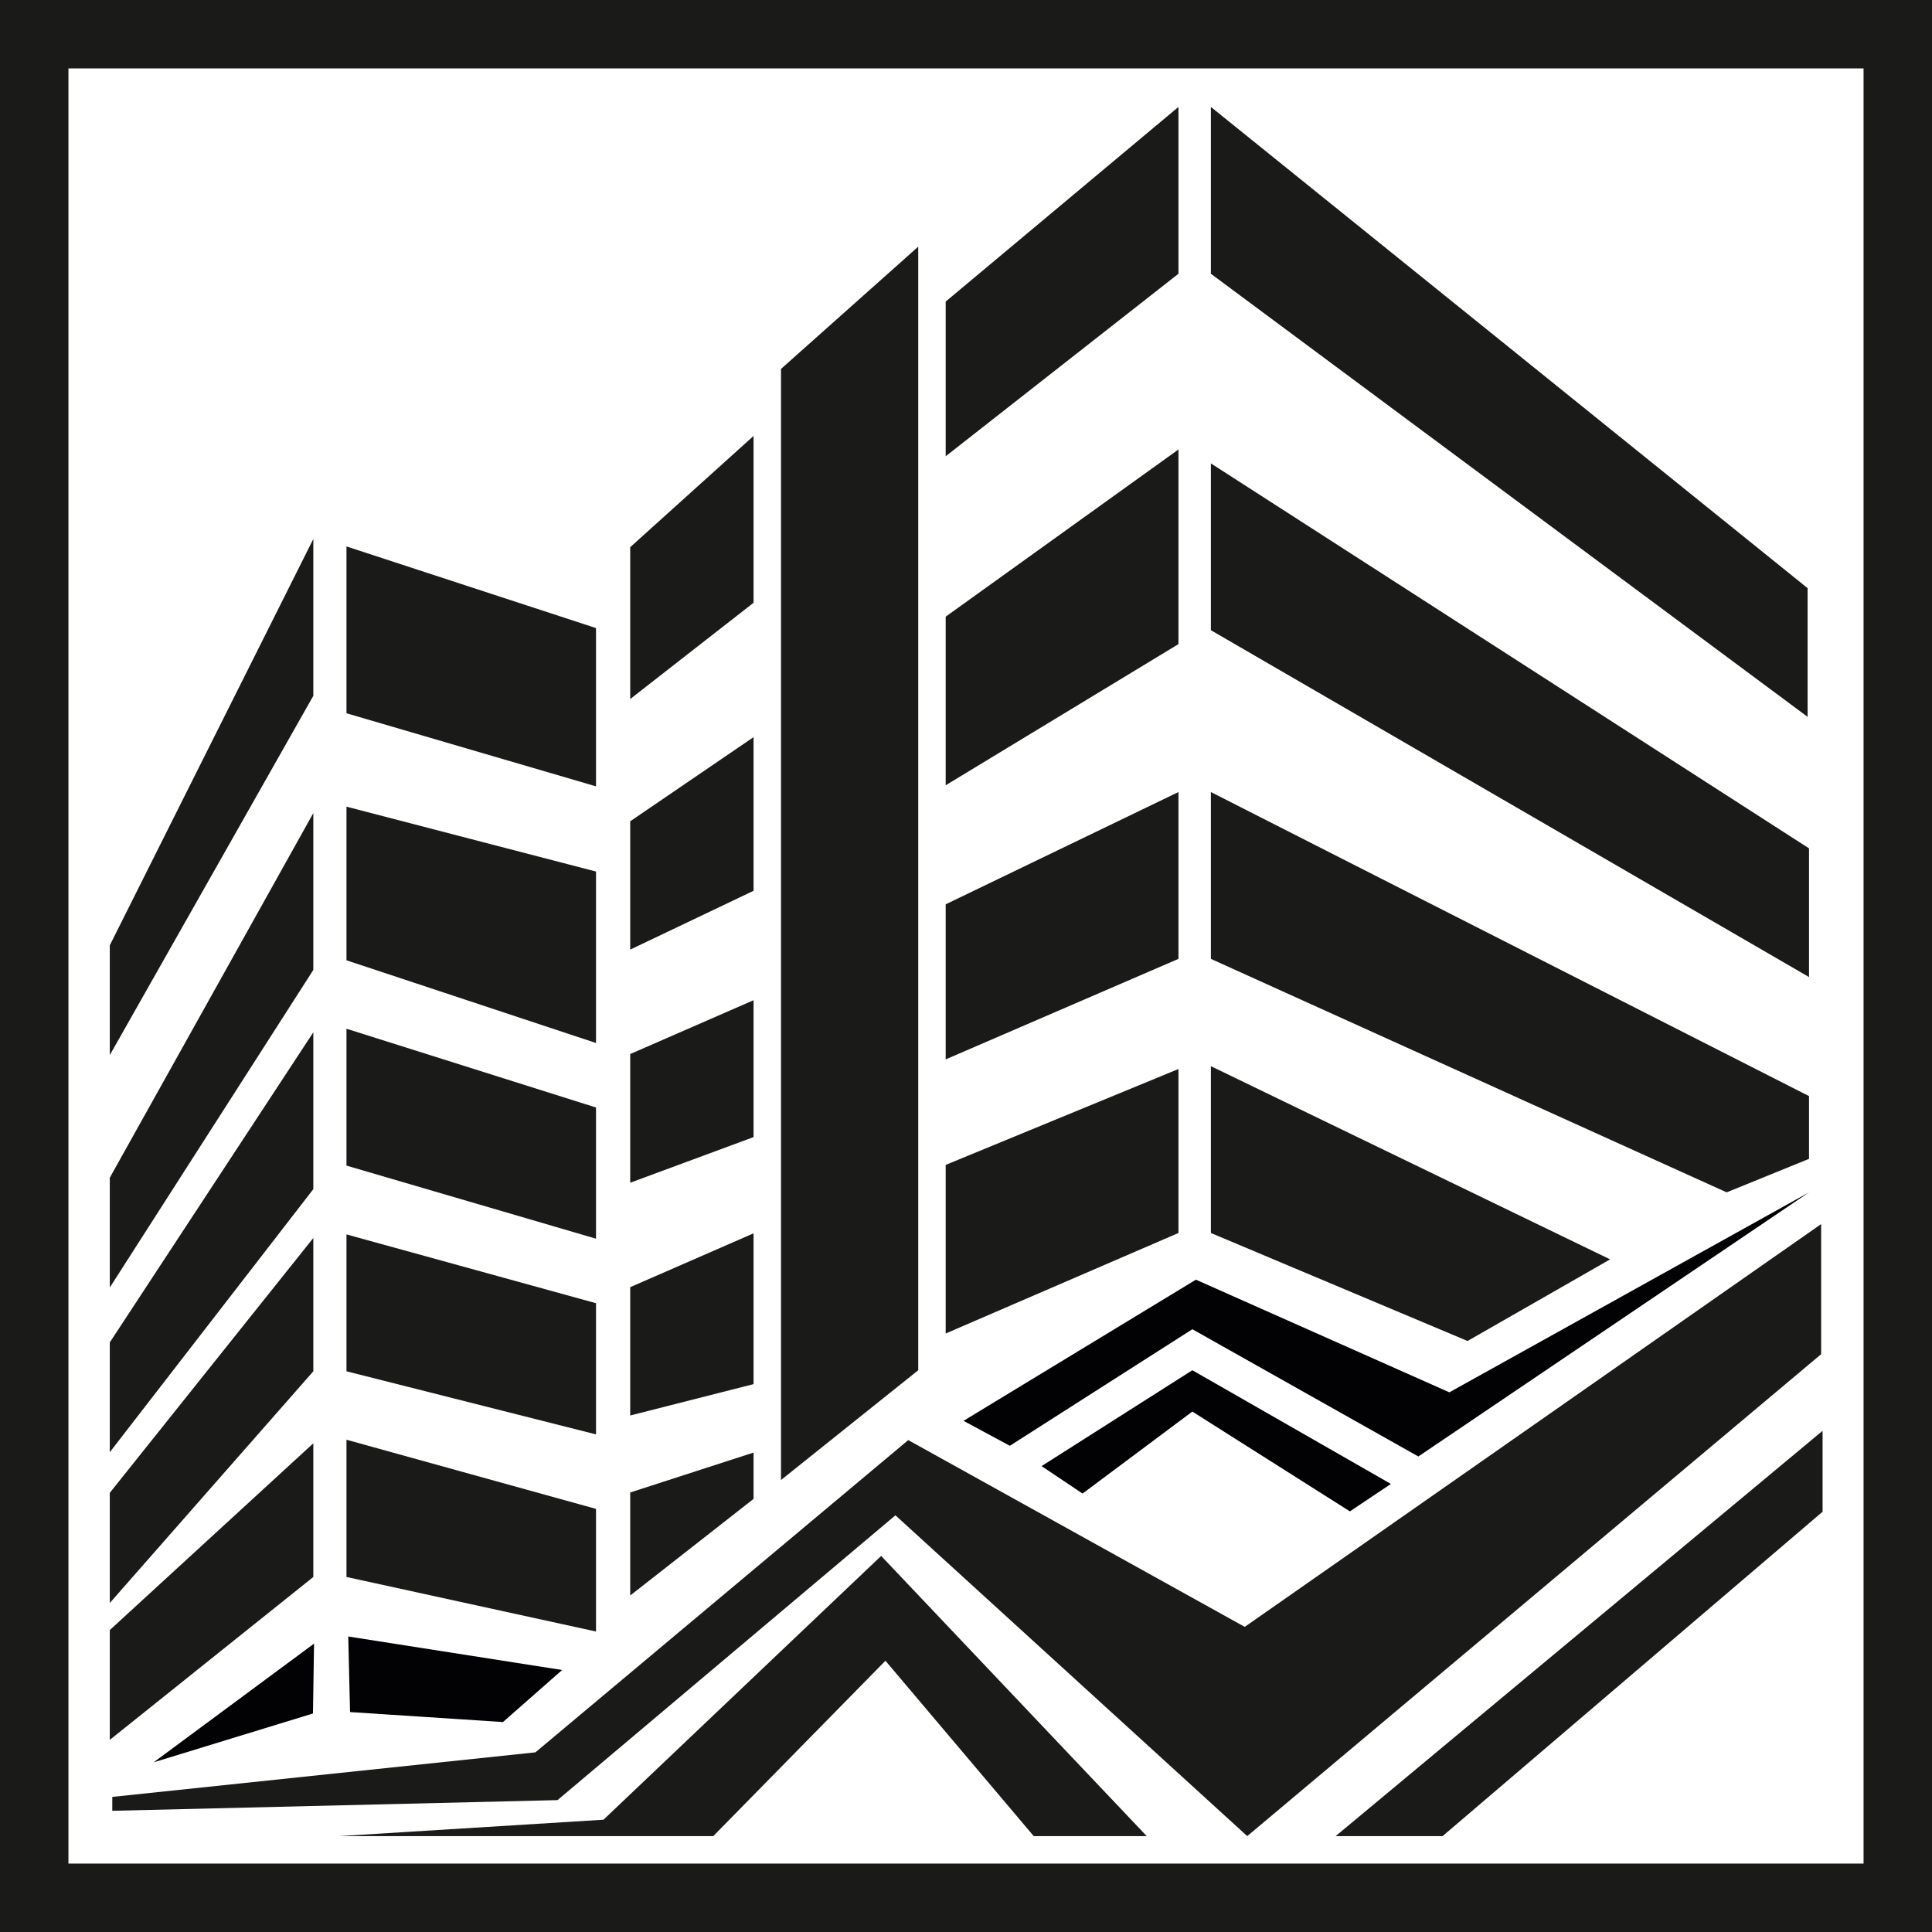
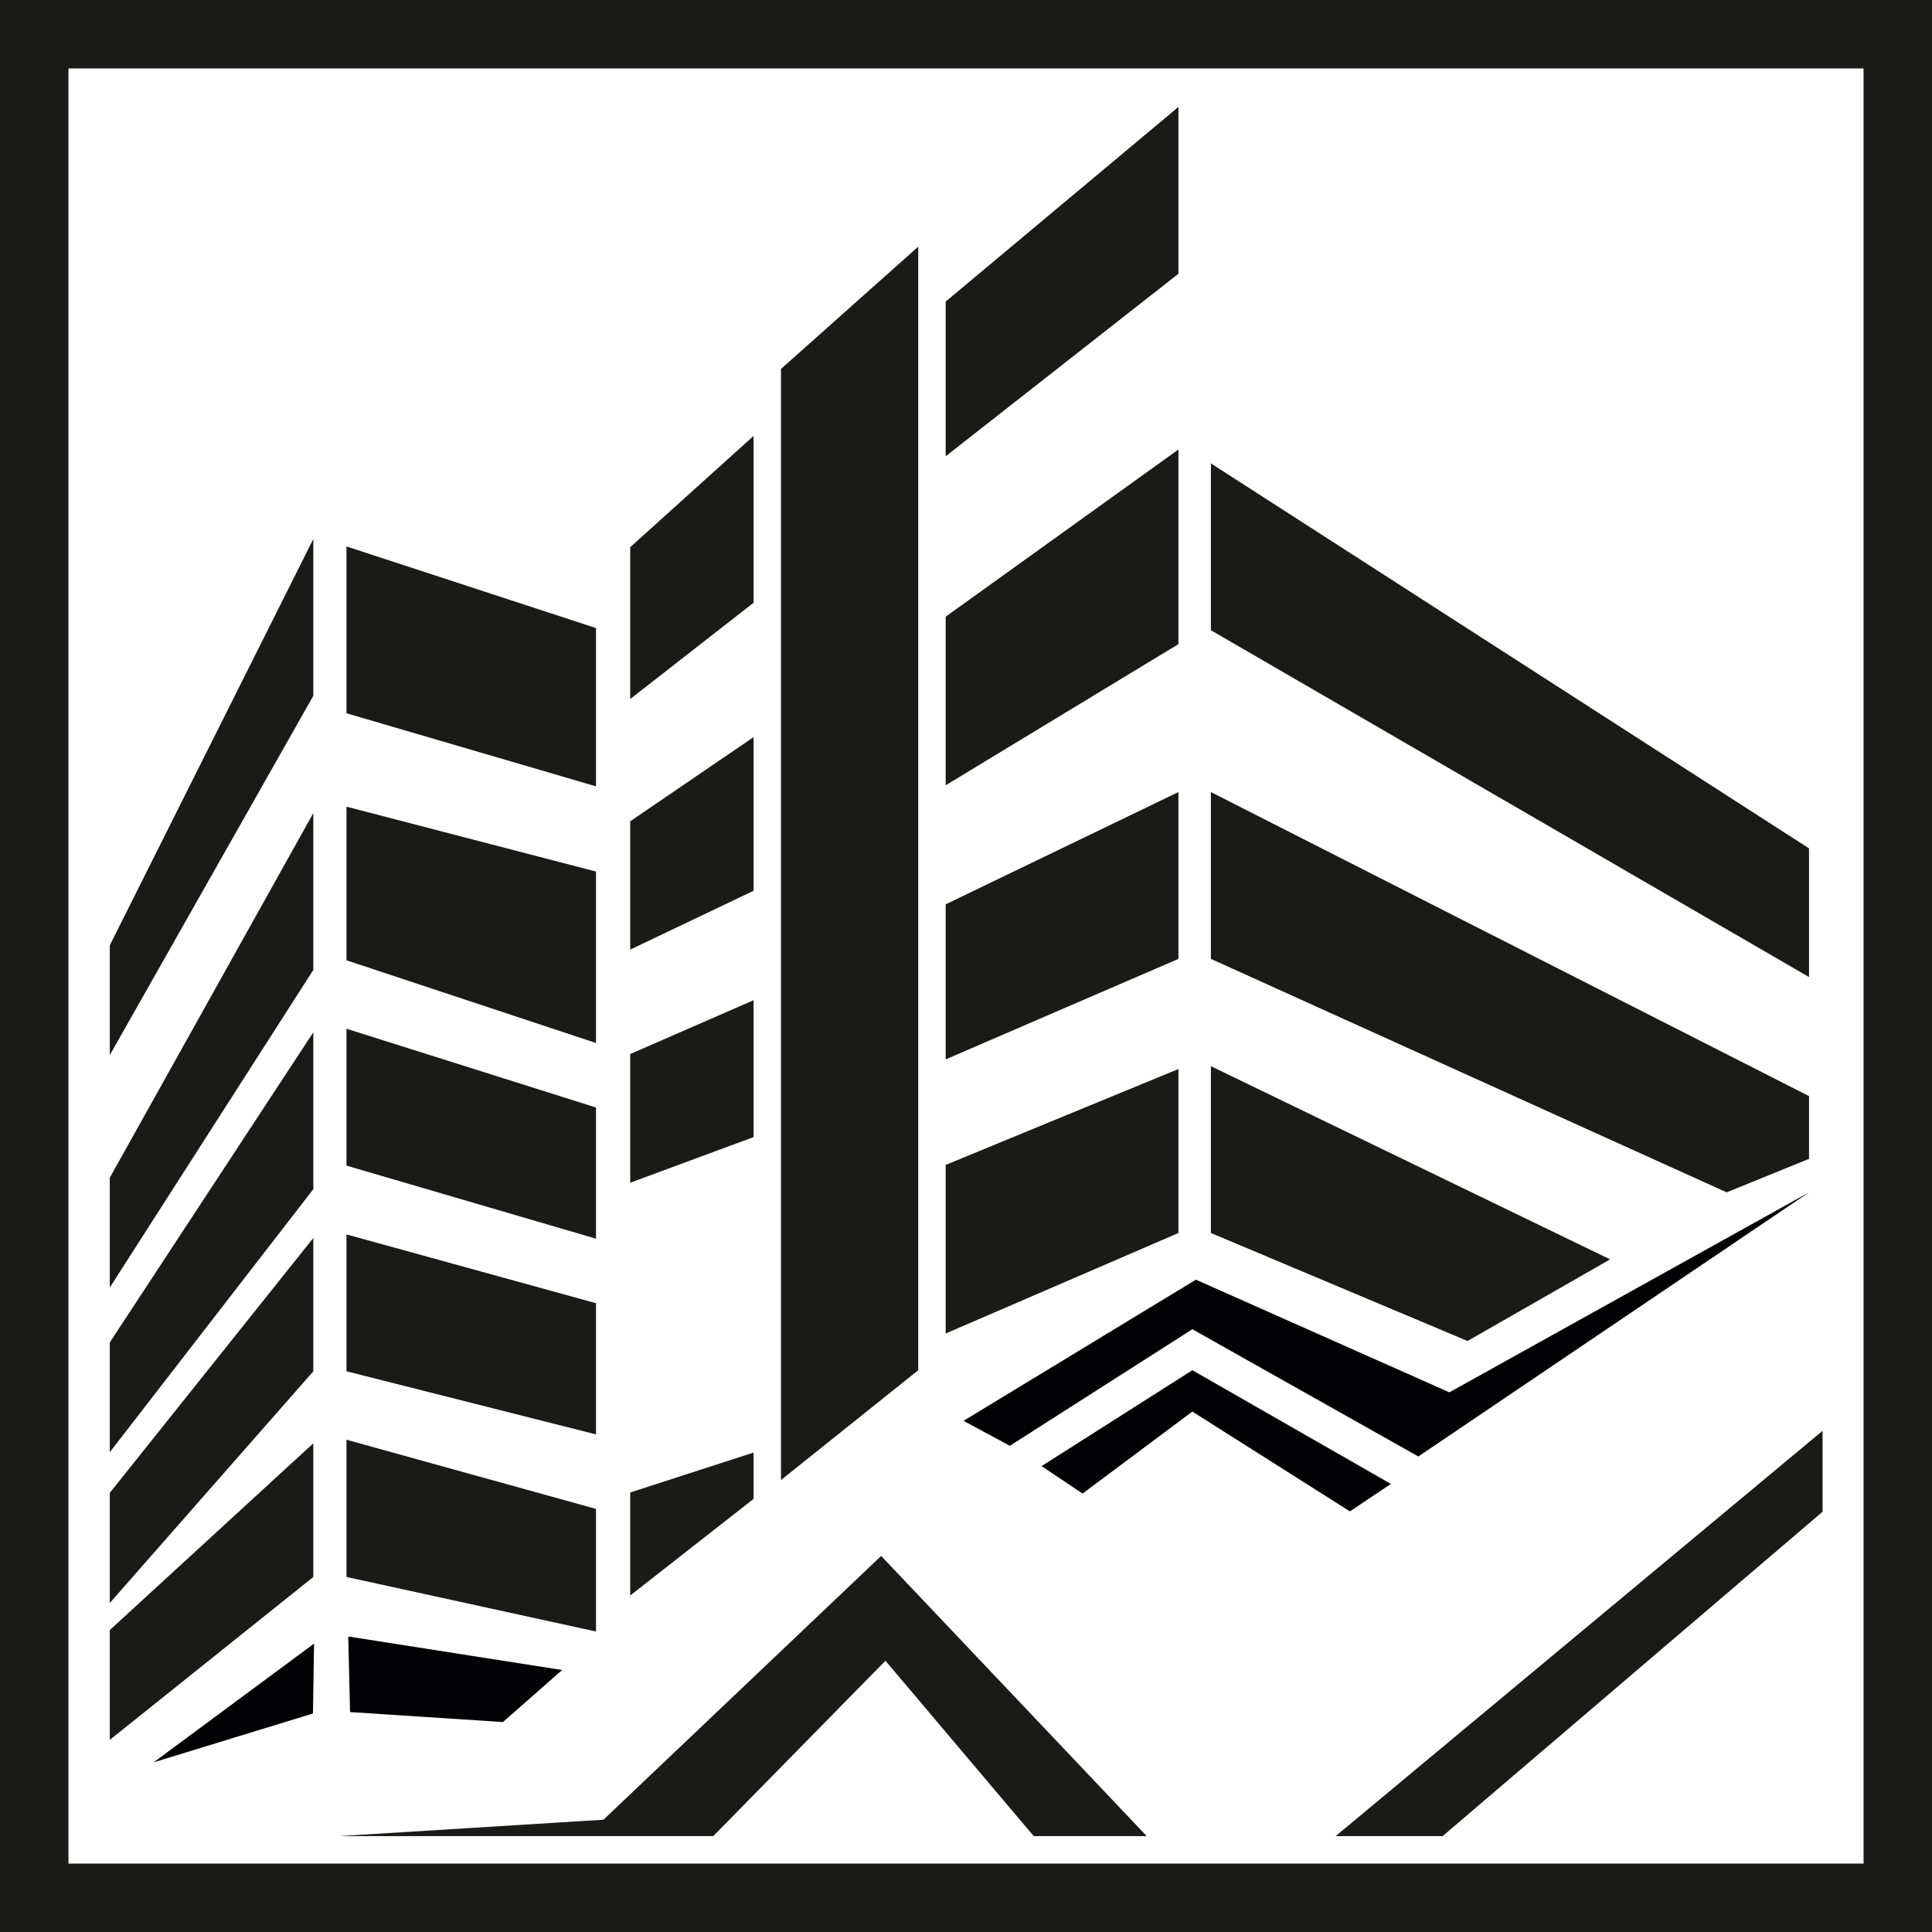
<svg xmlns="http://www.w3.org/2000/svg" id="Ebene_1" data-name="Ebene 1" width="191.2mm" height="191.2mm" version="1.1" viewBox="0 0 542 542">
  <defs>
    <style>
      .cls-1, .cls-2 {
        fill: #1a1a18;
      }

      .cls-1, .cls-2, .cls-3 {
        stroke-width: 0px;
      }

      .cls-2, .cls-3 {
        fill-rule: evenodd;
      }

      .cls-3 {
        fill: #020204;
      }
    </style>
  </defs>
  <path class="cls-3" d="M467.1,377.9" />
  <path class="cls-1" d="M522.8,19.2v503.6H19.2s0-503.6,0-503.6h503.6M542,0H0v542h542V0h0Z" />
-   <polygon class="cls-2" points="510.9 343.4 349.2 456.4 254.8 404 150.2 491.6 31.5 504.1 31.5 508 156.4 505 251.2 425.1 349.9 515.1 510.9 379.9 510.9 343.4" />
-   <polygon class="cls-2" points="339.7 30 339.7 76.8 507.1 201.1 507.1 165 339.7 30" />
  <polygon class="cls-2" points="339.7 130 339.7 176.8 507.5 274.1 507.5 238 339.7 130" />
  <polygon class="cls-2" points="330.6 30 330.6 76.8 265.3 128 265.3 84.6 330.6 30" />
  <polygon class="cls-2" points="257.6 69.2 257.6 384.4 219.1 415.2 219.1 103.5 257.6 69.2" />
  <polygon class="cls-2" points="330.6 126.1 330.6 180.7 265.3 220.3 265.3 173 330.6 126.1" />
  <polygon class="cls-2" points="330.6 222.2 330.6 269 265.3 297.2 265.3 253.7 330.6 222.2" />
  <polygon class="cls-2" points="330.6 299.9 330.6 345.9 265.3 374.1 265.3 326.8 330.6 299.9" />
  <polygon class="cls-2" points="211.4 122.3 211.4 169.1 176.8 196.1 176.8 153.5 211.4 122.3" />
  <polygon class="cls-2" points="211.4 206.8 211.4 249.9 176.8 266.4 176.8 230.4 211.4 206.8" />
  <polygon class="cls-2" points="211.4 280.6 211.4 319 176.8 331.8 176.8 295.7 211.4 280.6" />
-   <polygon class="cls-2" points="211.4 346 211.4 388.3 176.8 397.1 176.8 361.1 211.4 346" />
  <polygon class="cls-2" points="87.9 151.2 87.9 195.2 30.8 296 30.8 265.2 87.9 151.2" />
  <polygon class="cls-2" points="87.9 228.1 87.9 272.1 30.8 361.2 30.8 330.4 87.9 228.1" />
  <polygon class="cls-2" points="87.9 289.6 87.9 333.6 30.8 407.4 30.8 376.6 87.9 289.6" />
  <polygon class="cls-2" points="87.9 347.3 87.9 384.7 30.8 449.7 30.8 418.8 87.9 347.3" />
  <polygon class="cls-2" points="87.9 404.9 87.9 442.4 30.8 488.1 30.8 457.3 87.9 404.9" />
  <polygon class="cls-3" points="270.3 398.6 335.5 359 406.6 390.6 507.5 334.5 397.9 408.6 334.5 372.9 283.3 405.6 270.3 398.6" />
  <polygon class="cls-2" points="507.5 325.1 507.5 307.5 339.7 222.2 339.7 269 484.4 334.5 507.5 325.1" />
  <polygon class="cls-2" points="211.4 420.5 211.4 407.5 176.8 418.7 176.8 447.6 211.4 420.5" />
  <polygon class="cls-2" points="451.7 353.3 339.7 299.1 339.7 345.9 411.7 376.2 451.7 353.3" />
  <polyline class="cls-3" points="390.2 416.3 334.5 384.4 292.2 411.3 303.7 419 334.5 396 378.7 424" />
  <polygon class="cls-2" points="167.2 176.2 97.2 153.3 97.2 200.1 167.2 220.6 167.2 176.2" />
  <polygon class="cls-2" points="167.2 244.5 97.2 226.3 97.2 269.4 167.2 292.6 167.2 244.5" />
  <polygon class="cls-2" points="167.2 310.7 97.2 288.6 97.2 327 167.2 347.5 167.2 310.7" />
  <polygon class="cls-2" points="167.2 365.6 97.2 346.3 97.2 384.7 167.2 402.4 167.2 365.6" />
  <polygon class="cls-2" points="167.2 423.3 97.2 403.9 97.2 442.4 167.2 457.7 167.2 423.3" />
  <polygon class="cls-2" points="200.1 515.1 248.4 465.9 290 515.1 321.7 515.1 247.2 436.5 169.3 510.5 95.2 515.1 200.1 515.1" />
  <polygon class="cls-2" points="404.7 515.1 511.3 424.1 511.3 401.4 374.7 515.1 404.7 515.1" />
  <polygon class="cls-3" points="43.1 494.4 88.1 461.1 87.8 480.7 43.1 494.4" />
  <polygon class="cls-3" points="97.7 459.1 98.2 480.3 141.1 483.1 157.7 468.5 97.7 459.1" />
</svg>